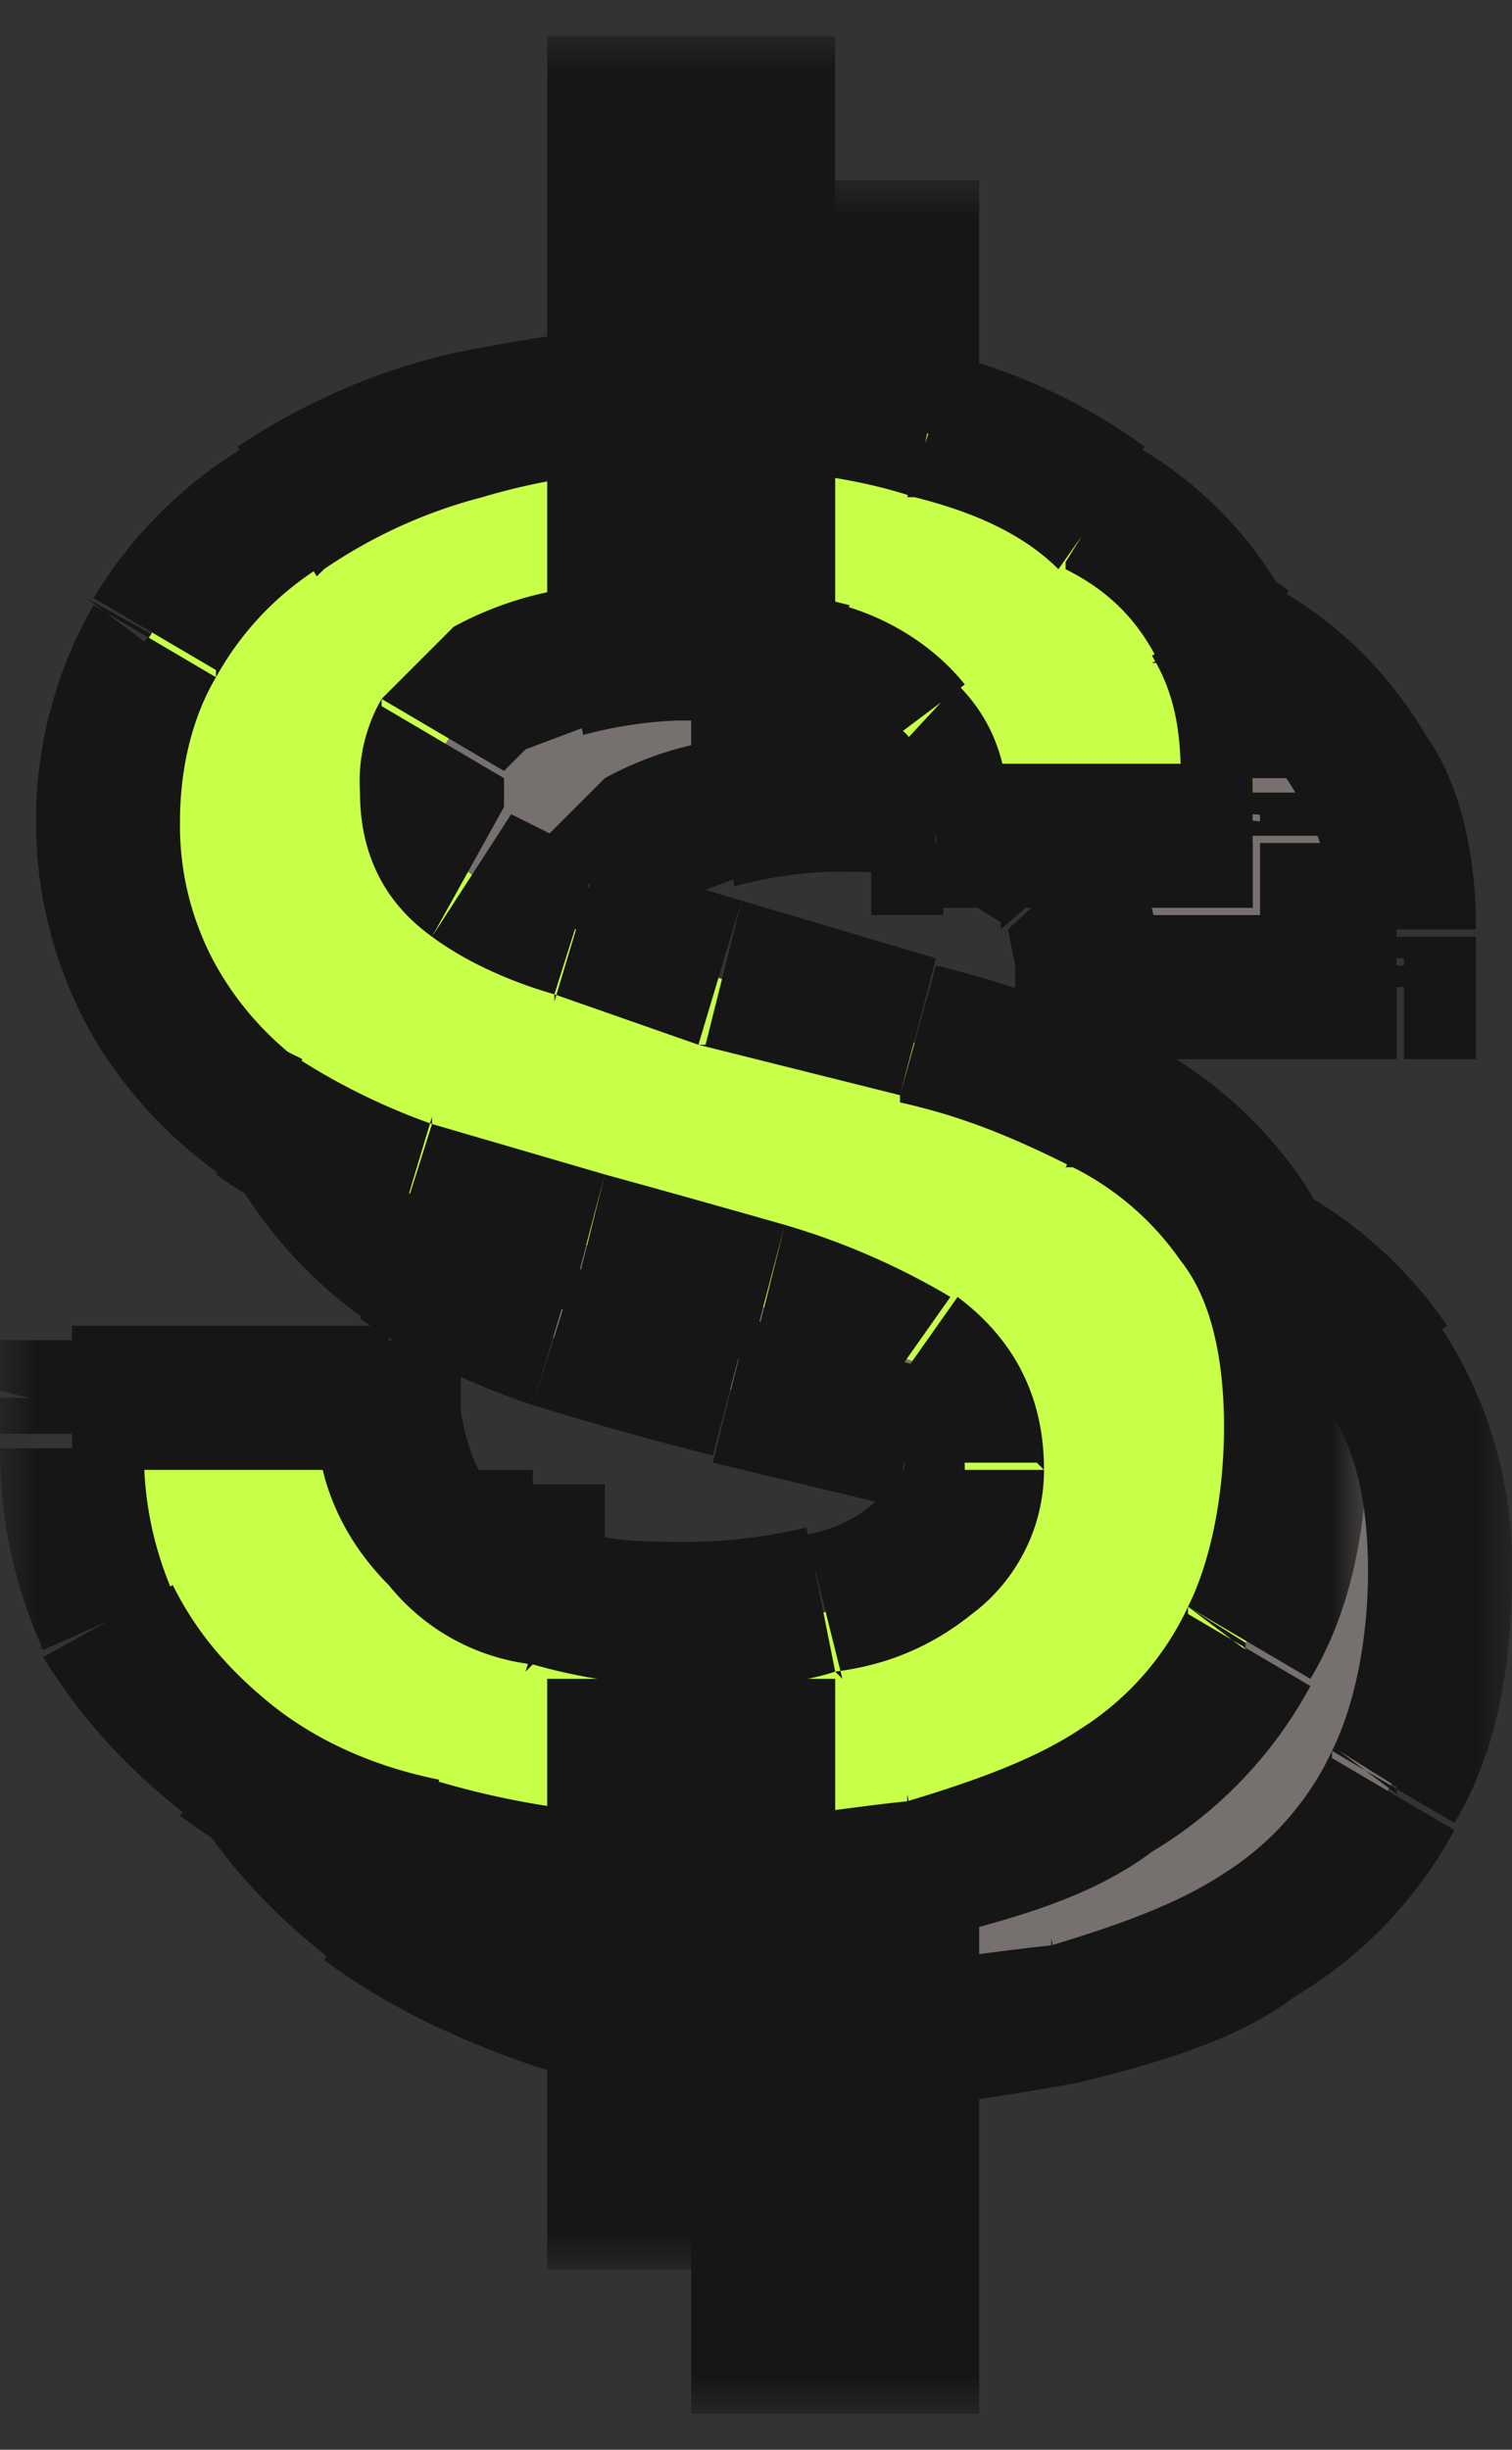
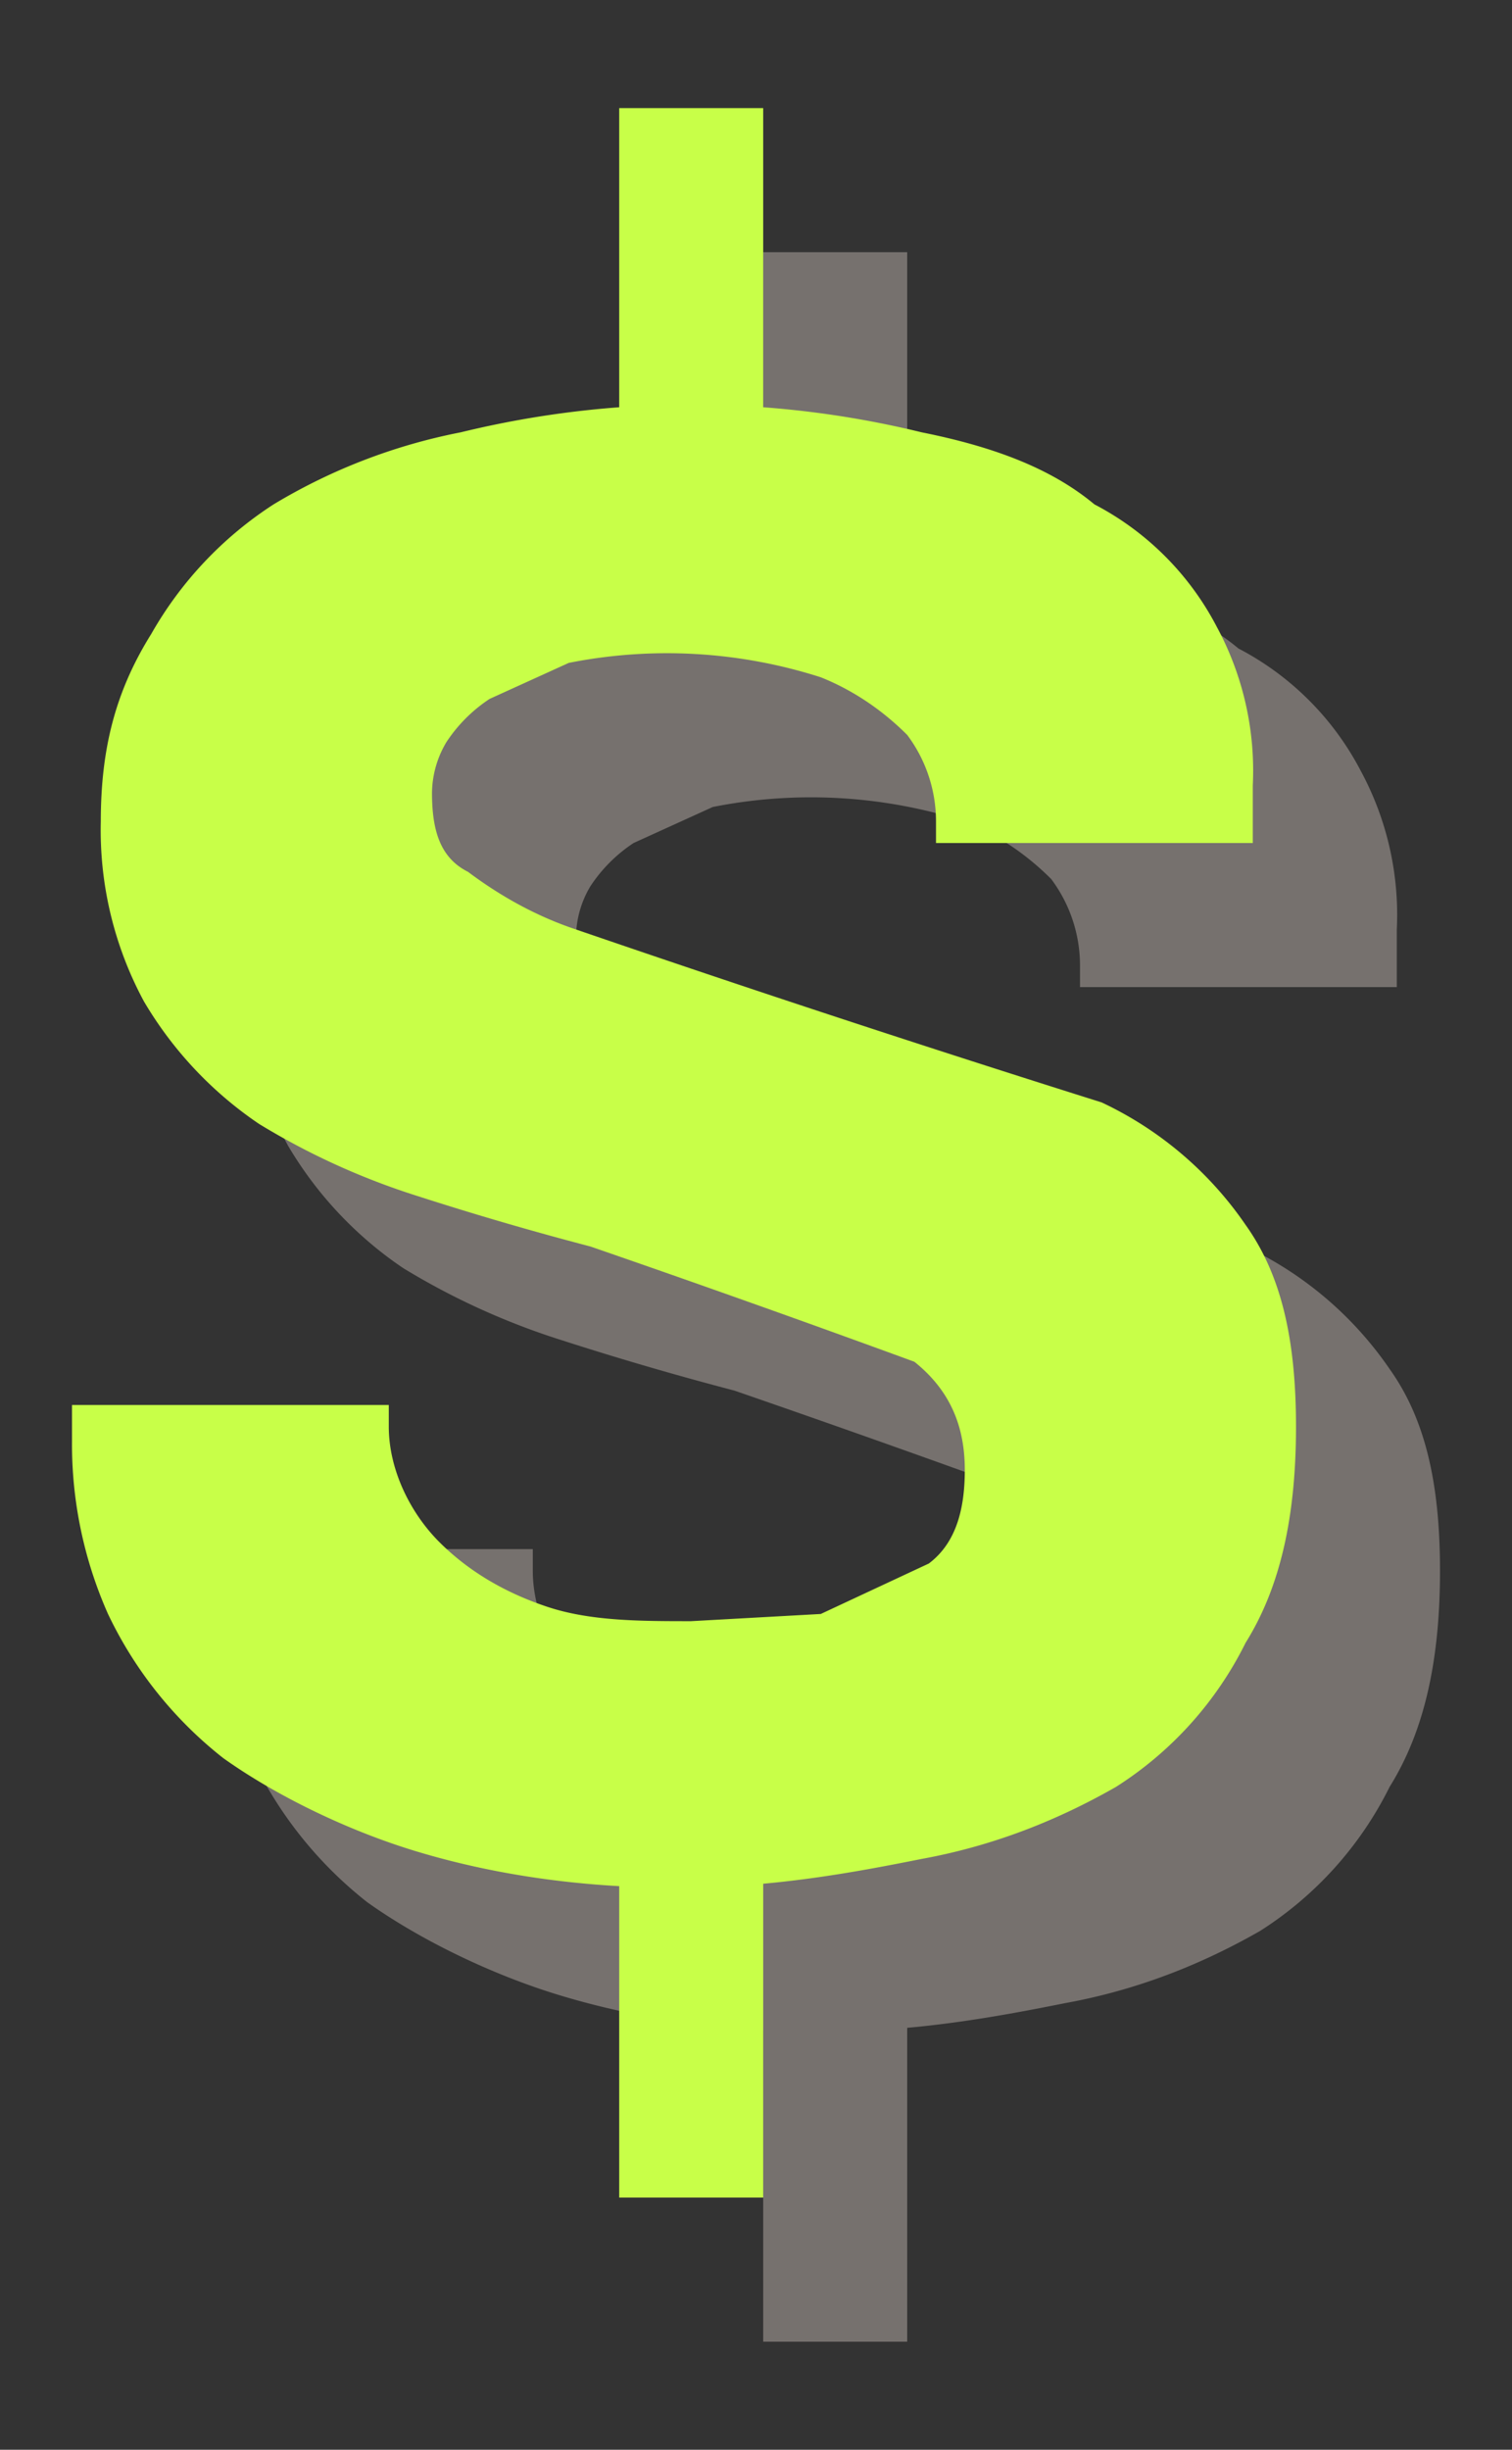
<svg xmlns="http://www.w3.org/2000/svg" fill="none" viewBox="0 0 21 34">
  <rect x="0" y="0" width="21" height="34" fill="#333333" stroke="none" />
  <mask id="a" width="19" height="31" x="2" y="2.5" fill="#000" maskUnits="userSpaceOnUse">
    <path fill="#fff" d="M2 2.5h19v31H2z" />
    <path d="M10.6 9.5v-6h2v6h-2Zm0 23v-6.2h2v6.2h-2Zm.8-4.3c-1.4 0-2.6-.2-3.6-.5s-2-.8-2.7-1.3a5.6 5.6 0 0 1-1.6-2A5.8 5.8 0 0 1 3 22v-.5h4.4v.3c0 .6.3 1.2.7 1.6.4.4.9.7 1.5.9.6.2 1.3.2 2 .2l1.8-.1 1.5-.7c.4-.3.5-.8.5-1.3 0-.6-.2-1.1-.7-1.5a257 257 0 0 0-4.5-1.6 44.8 44.8 0 0 1-2.4-.7 10 10 0 0 1-2.2-1A5.3 5.3 0 0 1 4 15.9a5 5 0 0 1-.6-2.5c0-1 .2-1.8.7-2.6A5.2 5.2 0 0 1 5.8 9a8 8 0 0 1 2.6-1 13.5 13.5 0 0 1 6.4 0c1 .2 1.8.5 2.4 1a4 4 0 0 1 1.7 1.7 4.2 4.2 0 0 1 .5 2.2v.8H15v-.3a2 2 0 0 0-.4-1.2c-.3-.3-.7-.6-1.2-.8a7 7 0 0 0-3.5-.2l-1.1.5a2.1 2.1 0 0 0-.6.6 1.4 1.4 0 0 0-.2.7c0 .5.1.9.5 1.1.4.3.9.6 1.5.8a297.5 297.5 0 0 0 7.3 2.4 5 5 0 0 1 2 1.7c.5.7.7 1.6.7 2.8 0 1.2-.2 2.2-.7 3a5 5 0 0 1-1.8 2c-.7.4-1.6.8-2.7 1-1 .2-2.1.4-3.4.4Z" />
  </mask>
  <path fill="#76716E" d="M10.6 9.5v-6h2v6h-2Zm0 23v-6.2h2v6.2h-2Zm.8-4.3c-1.4 0-2.6-.2-3.6-.5s-2-.8-2.7-1.3a5.6 5.6 0 0 1-1.6-2A5.8 5.8 0 0 1 3 22v-.5h4.4v.3c0 .6.3 1.2.7 1.6.4.4.9.7 1.5.9.6.2 1.3.2 2 .2l1.8-.1 1.5-.7c.4-.3.5-.8.5-1.3 0-.6-.2-1.1-.7-1.5a257 257 0 0 0-4.5-1.6 44.8 44.8 0 0 1-2.4-.7 10 10 0 0 1-2.2-1A5.3 5.3 0 0 1 4 15.9a5 5 0 0 1-.6-2.5c0-1 .2-1.8.7-2.6A5.2 5.2 0 0 1 5.8 9a8 8 0 0 1 2.6-1 13.5 13.5 0 0 1 6.4 0c1 .2 1.8.5 2.4 1a4 4 0 0 1 1.7 1.7 4.2 4.2 0 0 1 .5 2.2v.8H15v-.3a2 2 0 0 0-.4-1.2c-.3-.3-.7-.6-1.2-.8a7 7 0 0 0-3.5-.2l-1.1.5a2.1 2.1 0 0 0-.6.6 1.4 1.4 0 0 0-.2.7c0 .5.1.9.5 1.1.4.3.9.6 1.5.8a297.5 297.5 0 0 0 7.3 2.4 5 5 0 0 1 2 1.7c.5.7.7 1.6.7 2.8 0 1.2-.2 2.2-.7 3a5 5 0 0 1-1.8 2c-.7.4-1.6.8-2.7 1-1 .2-2.1.4-3.4.4Z" />
-   <path fill="#161616" d="M10.6 9.5h-1v1h1v-1Zm0-6v-1h-1v1h1Zm2 0h1v-1h-1v1Zm0 6v1h1v-1h-1Zm-2 23h-1v1h1v-1Zm0-6.2v-1h-1v1h1Zm2 0h1v-1h-1v1Zm0 6.2v1h1v-1h-1Zm-4.8-4.8-.3 1 .3-1ZM5 26.4l-.6.8.6-.8Zm-1.6-2-.9.5 1-.4ZM3 21.8l-1-.2v.2h1Zm0-.2v-1H2v1h1Zm4.4 0h1v-1h-1v1Zm0 .3h-1 1Zm.7 1.6-.8.7.8-.7Zm1.5.9.3-1-.3 1Zm3.8 0 .2 1-.2-1Zm1.5-.6.6.8-.6-.8Zm-.2-2.8.6-.8-.6.8Zm-2-.8-.2 1 .3-1Zm-2.5-.7-.2 1 .2-1Zm-2.4-.8.3-1-.3 1Zm-2.2-1-.5.8.5-.8ZM4 15.9l-.8.5.8-.5Zm0-5-.8-.6.9.5ZM5.9 9l.5.9-.5-.9Zm2.6-1-.2-1 .2 1Zm6.4 0-.3.9.3-1Zm2.4 1-.5.8.5-.8Zm1.7 1.7-1 .5h.1l.9-.5Zm.5 2.7-1-.1h1Zm0 .3v1h1v-1h-1Zm-4.4 0h-1v1h1v-1Zm-.4-1.5-.8.6v.1l.8-.7Zm-1.2-.8-.4 1 .4-1Zm-3.5-.1.2 1-.2-1Zm-1.1.4-.5-.9.5.9Zm-.6.6-.9-.6.9.6Zm1.8 2.6-.3 1 .3-1Zm2 .6-.3 1 .3-1Zm2.7.8-.2 1 .2-1Zm2.6 1-.4.8.4-.8Zm2 1.6-.9.6.9-.6Zm0 6-.8-.6.8.5Zm-1.8 1.9.6.8-.6-.8Zm-2.7 1-.2-1 .2 1ZM11.6 9.5v-6h-2v6h2Zm-1-5h2v-2h-2v2Zm1-1v6h2v-6h-2Zm1 5h-2v2h2v-2Zm-1 24v-6.2h-2v6.2h2Zm-1-5.2h2v-2h-2v2Zm1-1v6.2h2v-6.2h-2Zm1 5.2h-2v2h2v-2Zm-1.2-4.3c-1.3 0-2.4-.2-3.4-.5l-.5 2c1.2.3 2.5.5 4 .5v-2Zm-3.3-.5c-1-.2-1.8-.6-2.4-1.1l-1.2 1.6c.8.6 1.8 1.1 3 1.5l.6-2Zm-2.4-1.1c-.6-.5-1-1-1.3-1.6l-1.8 1c.5.8 1.1 1.5 2 2.2l1.1-1.6Zm-1.3-1.5a4.8 4.8 0 0 1-.4-2H2c0 1 .2 1.9.6 2.8l1.8-.8ZM4 22v-.4H2v.3h2Zm0-.2a2 2 0 0 0 0-.4H2v-.1l2 .5Zm-1 .6h4.4v-2H3v2Zm3.4-1v.1h2v-.1h-2Zm0 .1v.2h2v-.2h-2Zm0 .2c0 .9.4 1.7 1 2.3l1.4-1.4c-.2-.2-.3-.5-.4-1l-2 .1Zm1 2.3a3 3 0 0 0 2 1.1l.5-1.9c-.5-.1-.9-.3-1.1-.6L7.4 24Zm2 1.1c.7.2 1.4.3 2.2.3v-2c-.6 0-1.2 0-1.7-.2l-.6 2Zm2.2.3c.7 0 1.4 0 2-.2l-.4-2a7.3 7.3 0 0 1-1.6.2v2Zm2-.2c.8-.1 1.4-.4 1.9-.8l-1.3-1.6c-.2.2-.5.4-1 .5l.5 2Zm1.9-.8a2.5 2.5 0 0 0 1-2h-2a.6.6 0 0 1-.3.4l1.3 1.6Zm1-2c0-1-.4-1.8-1.2-2.4l-1.2 1.7c.2.1.3.3.3.6h2ZM15.2 20a10 10 0 0 0-2.3-1l-.5 2a3 3 0 0 1 1.6.7l1.2-1.7Zm-2.3-1a266.2 266.2 0 0 0-2.5-.7l-.5 2 2.5.6.5-1.9Zm-2.5-.7L8 17.6l-.6 1.9a46.7 46.7 0 0 0 2.5.7l.5-1.9ZM8 17.6a9 9 0 0 1-2-1l-1 1.7a9 9 0 0 0 2.4 1.2l.6-2Zm-2-1a4.3 4.3 0 0 1-1-1.2l-1.7 1a6.3 6.3 0 0 0 1.9 2l1-1.7Zm-1-1.2a4 4 0 0 1-.5-2h-2a6 6 0 0 0 .8 3l1.7-1Zm-.5-2c0-.8.2-1.5.5-2l-1.7-1a6 6 0 0 0-.8 3h2Zm.5-2a4.2 4.2 0 0 1 1.4-1.5l-1-1.7a6.2 6.2 0 0 0-2.1 2.1l1.7 1Zm1.5-1.5a7 7 0 0 1 2.2-1l-.4-2a9 9 0 0 0-3 1.3L6.4 10Zm2.2-1c1-.3 2-.4 3-.4v-2c-1.2 0-2.4.2-3.4.4l.4 2Zm3-.4c1.1 0 2 .1 3 .4l.4-2a13 13 0 0 0-3.3-.4v2Zm3 .4c.8.2 1.5.5 2 1l1.2-1.7a8 8 0 0 0-2.8-1.3l-.5 2Zm2.1 1c.6.3 1 .7 1.3 1.3l1.7-1a5.6 5.6 0 0 0-2-2l-1 1.6Zm1.3 1.3c.3.5.4 1 .4 1.7h2c0-1-.2-2-.7-2.7l-1.7 1Zm.4 1.7v.4l2 .2V13h-2Zm0 .5v.3h2v-.3h-2Zm1-.7H15v2h4.4v-2Zm-3.4 1v-.3h-2v.3h2Zm0-.3c0-.7-.2-1.3-.7-1.8L14 12.9l.1.5h2Zm-.6-1.8c-.4-.5-1-.9-1.7-1.1l-.7 1.8.8.5 1.6-1.2Zm-1.6-1.1a6 6 0 0 0-2.4-.4v2c.8 0 1.3 0 1.6.2l.8-1.8Zm-2.4-.4a8 8 0 0 0-1.7.2l.4 2a6 6 0 0 1 1.3-.2v-2Zm-1.7.2a4.8 4.8 0 0 0-1.4.5l1 1.7.8-.3-.4-2Zm-1.4.5-1 1 1.7 1a1.1 1.1 0 0 1 .3-.3l-1-1.7Zm-1 1A2.3 2.3 0 0 0 7 13h2v-.2l-1.7-1ZM7 13c0 .8.3 1.5 1 2l1-1.8V13H7Zm1 2c.4.3 1 .6 1.7.8l.6-1.9-1.2-.6L8 15Zm1.7.8 2 .6.6-1.9-2-.6-.6 2Zm2 .7 2.8.7.5-1.9-2.7-.8-.5 2Zm2.8.7 2.4 1 .9-1.8a14.1 14.1 0 0 0-2.8-1l-.5 1.8Zm2.4 1a4 4 0 0 1 1.5 1.3l1.7-1.1a6 6 0 0 0-2.3-2l-1 1.8Zm1.5 1.3c.4.5.6 1.3.6 2.3h2a6 6 0 0 0-1-3.4l-1.6 1.1Zm.6 2.3c0 1-.2 1.9-.5 2.5l1.7 1c.6-1 .8-2.2.8-3.5h-2Zm-.5 2.5A4 4 0 0 1 17 26l1 1.7a6 6 0 0 0 2.2-2.3l-1.7-1ZM17 26c-.6.4-1.4.7-2.4 1l.4 1.9c1.2-.3 2.2-.6 3-1.2L17 26Zm-2.4 1c-1 .1-2 .3-3.2.3v2c1.3 0 2.5-.2 3.6-.4l-.4-2Z" mask="url(#a)" />
  <mask id="b" width="19" height="31" x="0" y=".5" fill="#000" maskUnits="userSpaceOnUse">
-     <path fill="#fff" d="M0 .5h19v31H0z" />
-     <path d="M8.6 7.5v-6h2v6h-2Zm0 23v-6.2h2v6.2h-2Zm.8-4.3c-1.4 0-2.6-.2-3.6-.5s-2-.8-2.7-1.3a5.6 5.6 0 0 1-1.6-2A5.8 5.8 0 0 1 1 20v-.5h4.4v.3c0 .6.3 1.2.7 1.6.4.4.9.7 1.5.9.6.2 1.3.2 2 .2l1.8-.1 1.5-.7c.4-.3.5-.8.5-1.3 0-.6-.2-1.1-.7-1.5a257 257 0 0 0-4.5-1.6 44.8 44.8 0 0 1-2.4-.7 10 10 0 0 1-2.2-1A5.3 5.3 0 0 1 2 13.9a5 5 0 0 1-.6-2.5c0-1 .2-1.8.7-2.6A5.2 5.2 0 0 1 3.8 7a8 8 0 0 1 2.6-1 13.5 13.5 0 0 1 6.4 0c1 .2 1.8.5 2.4 1a4 4 0 0 1 1.7 1.7 4.2 4.2 0 0 1 .5 2.2v.8H13v-.3a2 2 0 0 0-.4-1.2c-.3-.3-.7-.6-1.2-.8a7 7 0 0 0-3.5-.2l-1.1.5a2.1 2.1 0 0 0-.6.6 1.4 1.4 0 0 0-.2.7c0 .5.1.9.5 1.1.4.3.9.6 1.5.8a297.5 297.5 0 0 0 7.3 2.4 5 5 0 0 1 2 1.7c.5.7.7 1.6.7 2.8 0 1.2-.2 2.2-.7 3a5 5 0 0 1-1.8 2c-.7.4-1.6.8-2.7 1-1 .2-2.1.4-3.4.4Z" />
-   </mask>
+     </mask>
  <path fill="#C8FF48" d="M8.6 7.5v-6h2v6h-2Zm0 23v-6.2h2v6.2h-2Zm.8-4.3c-1.4 0-2.6-.2-3.6-.5s-2-.8-2.7-1.3a5.6 5.6 0 0 1-1.6-2A5.8 5.8 0 0 1 1 20v-.5h4.4v.3c0 .6.3 1.2.7 1.6.4.4.9.7 1.5.9.6.2 1.3.2 2 .2l1.8-.1 1.5-.7c.4-.3.5-.8.5-1.3 0-.6-.2-1.1-.7-1.5a257 257 0 0 0-4.5-1.6 44.8 44.8 0 0 1-2.4-.7 10 10 0 0 1-2.2-1A5.3 5.3 0 0 1 2 13.9a5 5 0 0 1-.6-2.5c0-1 .2-1.8.7-2.6A5.2 5.2 0 0 1 3.8 7a8 8 0 0 1 2.6-1 13.5 13.5 0 0 1 6.4 0c1 .2 1.8.5 2.4 1a4 4 0 0 1 1.7 1.7 4.2 4.2 0 0 1 .5 2.2v.8H13v-.3a2 2 0 0 0-.4-1.2c-.3-.3-.7-.6-1.2-.8a7 7 0 0 0-3.5-.2l-1.1.5a2.1 2.1 0 0 0-.6.6 1.4 1.4 0 0 0-.2.7c0 .5.1.9.5 1.1.4.3.9.6 1.5.8a297.5 297.5 0 0 0 7.3 2.4 5 5 0 0 1 2 1.7c.5.7.7 1.6.7 2.8 0 1.2-.2 2.2-.7 3a5 5 0 0 1-1.8 2c-.7.4-1.6.8-2.7 1-1 .2-2.1.4-3.4.4Z" />
-   <path fill="#161616" d="M8.6 7.5h-1v1h1v-1Zm0-6v-1h-1v1h1Zm2 0h1v-1h-1v1Zm0 6v1h1v-1h-1Zm-2 23h-1v1h1v-1Zm0-6.2v-1h-1v1h1Zm2 0h1v-1h-1v1Zm0 6.3v1h1v-1h-1Zm-4.8-4.9-.3 1 .3-1ZM3 24.4l-.6.8.6-.8Zm-1.6-2-.9.5 1-.4ZM1 19.8l-1-.2v.2h1Zm0-.2v-1H0v1h1Zm4.4 0h1v-1h-1v1Zm0 .3h-1 1Zm.7 1.6-.8.7.8-.7Zm1.5.9.3-1-.3 1Zm3.8 0 .2 1-.2-1Zm1.5-.6.6.8-.6-.8Zm-.2-2.8.6-.8-.6.8Zm-2-.8-.2 1 .3-1Zm-2.5-.7-.2 1 .2-1Zm-2.4-.8.3-1-.3 1Zm-2.2-1-.5.8.5-.8ZM2 13.9l-.8.5.8-.5Zm0-5-.8-.6.9.5ZM3.9 7l.5.9-.5-.9Zm2.6-1-.2-1 .2 1Zm6.4 0-.3.9.3-1Zm2.4 1-.5.8.5-.8ZM17 8.7l-1 .5h.1l.9-.5Zm.5 2.7-1-.1h1Zm0 .3v1h1v-1h-1Zm-4.4 0h-1v1h1v-1Zm-.4-1.5-.8.6v.1l.8-.7Zm-1.2-.8-.4 1 .4-1ZM8 9.3l.2 1-.2-1Zm-1.1.4-.5-.9.5.9Zm-.6.6-.9-.6.9.6ZM8 12.9l-.3 1 .3-1Zm2 .6-.3 1 .3-1Zm2.7.8-.2 1 .2-1Zm2.6 1-.4.8.4-.8Zm2 1.6-.9.6.9-.6Zm0 6-.8-.6.8.5Zm-1.8 1.9.6.8-.6-.8Zm-2.7 1-.2-1 .2 1ZM9.6 7.5v-6h-2v6h2Zm-1-5h2v-2h-2v2Zm1-1v6h2v-6h-2Zm1 5h-2v2h2v-2Zm-1 24v-6.2h-2v6.2h2Zm-1-5.2h2v-2h-2v2Zm1-1v6.2h2v-6.2h-2Zm1 5.2h-2v2h2v-2Zm-1.2-4.3c-1.3 0-2.4-.2-3.4-.5l-.5 2c1.2.3 2.5.5 4 .5v-2Zm-3.3-.5c-1-.2-1.8-.6-2.4-1.1l-1.2 1.6c.8.6 1.8 1.1 3 1.5l.6-2Zm-2.4-1.1c-.6-.5-1-1-1.3-1.6L.6 23c.5.8 1.1 1.5 2 2.2l1.1-1.6Zm-1.3-1.5a4.8 4.8 0 0 1-.4-2H0c0 1 .2 1.9.6 2.8l1.8-.8ZM2 20v-.4H0v.3h2Zm0-.2a2 2 0 0 0 0-.4H0v-.1l2 .5Zm-1 .6h4.4v-2H1v2Zm3.4-1v.1h2v-.1h-2Zm0 .1v.2h2v-.2h-2Zm0 .2c0 .9.4 1.7 1 2.3l1.4-1.4c-.2-.2-.3-.5-.4-1l-2 .1Zm1 2.3a3 3 0 0 0 2 1.1l.5-1.9c-.5-.1-.9-.3-1.1-.6L5.4 22Zm2 1.1c.7.2 1.4.3 2.2.3v-2c-.6 0-1.2 0-1.7-.2l-.6 2Zm2.2.3c.7 0 1.4 0 2-.2l-.4-2a7.3 7.3 0 0 1-1.6.2v2Zm2-.2c.8-.1 1.4-.4 1.9-.8l-1.3-1.6c-.2.2-.5.4-1 .5l.5 2Zm1.9-.8a2.5 2.5 0 0 0 1-2h-2a.6.6 0 0 1-.3.4l1.3 1.6Zm1-2c0-1-.4-1.8-1.2-2.4l-1.2 1.7c.2.1.3.3.3.6h2ZM13.2 18a10 10 0 0 0-2.3-1l-.5 2a3 3 0 0 1 1.6.7l1.2-1.7Zm-2.3-1a266.2 266.2 0 0 0-2.5-.7l-.5 2 2.5.6.5-1.9Zm-2.5-.7L6 15.6l-.6 1.9 2.5.7.5-1.9ZM6 15.6a9 9 0 0 1-2-1l-1 1.7a9 9 0 0 0 2.4 1.2l.6-2Zm-2-1a4.3 4.3 0 0 1-1-1.2l-1.7 1a6.3 6.3 0 0 0 1.9 2l1-1.7Zm-1-1.2a4 4 0 0 1-.5-2h-2a6 6 0 0 0 .8 3l1.7-1Zm-.5-2c0-.8.2-1.5.5-2l-1.7-1a6 6 0 0 0-.8 3h2Zm.5-2a4.2 4.2 0 0 1 1.4-1.5l-1-1.7a6.2 6.2 0 0 0-2.1 2.1l1.7 1Zm1.5-1.5a7 7 0 0 1 2.2-1l-.4-2a9 9 0 0 0-3 1.3L4.4 8Zm2.2-1c1-.3 2-.4 3-.4v-2c-1.2 0-2.4.2-3.4.4l.4 2Zm3-.4c1.1 0 2.1.1 3 .4l.4-2a13 13 0 0 0-3.3-.4v2Zm3 .4c.8.2 1.5.5 2 1l1.2-1.7a8 8 0 0 0-2.8-1.3l-.5 2Zm2.1 1c.6.3 1 .7 1.3 1.3l1.7-1a5.6 5.6 0 0 0-2-2l-1 1.6ZM16 9.1c.3.5.4 1 .4 1.7h2c0-1-.2-2-.7-2.7l-1.7 1Zm.4 1.7v.4l2 .2V11h-2Zm0 .5v.3h2v-.3h-2Zm1-.7H13v2h4.4v-2Zm-3.4 1v-.3h-2v.3h2Zm0-.3c0-.7-.2-1.3-.7-1.8L12 10.9l.1.5h2Zm-.6-1.8c-.4-.5-1-.9-1.7-1.1l-.7 1.8.8.5 1.6-1.2Zm-1.6-1.1C11 8.2 10.3 8 9.4 8v2c.8 0 1.3 0 1.6.2l.8-1.8ZM9.4 8a8 8 0 0 0-1.7.2l.4 2a6 6 0 0 1 1.3-.2V8Zm-1.7.2a4.8 4.8 0 0 0-1.4.5l1 1.7.8-.3-.4-2Zm-1.4.5-1 1 1.7 1 .3-.3-1-1.7Zm-1 1A2.3 2.3 0 0 0 5 11h2v-.2l-1.7-1ZM5 11c0 .8.3 1.5 1 2l1-1.8V11H5Zm1 2c.4.3 1 .6 1.7.8l.6-1.9-1.2-.6L6 13Zm1.7.8 2 .7.6-2-2-.6-.6 2Zm2 .7 2.8.7.5-1.9-2.7-.8-.5 2Zm2.8.8c.9.2 1.6.5 2.4.9l.9-1.8a14.1 14.1 0 0 0-2.8-1l-.5 1.8Zm2.4.9a4 4 0 0 1 1.5 1.3l1.7-1.1a6 6 0 0 0-2.3-2l-1 1.8Zm1.5 1.3c.4.5.6 1.3.6 2.3h2a6 6 0 0 0-.9-3.4l-1.7 1.1Zm.6 2.3c0 1-.2 1.9-.5 2.5l1.7 1c.6-1 .8-2.2.8-3.5h-2Zm-.5 2.5A4 4 0 0 1 15 24l1 1.7a6 6 0 0 0 2.2-2.3l-1.7-1ZM15 24c-.6.4-1.4.7-2.4 1l.4 1.9c1.2-.3 2.2-.6 3-1.2L15 24Zm-2.4 1c-1 .1-2 .3-3.2.3v2c1.3 0 2.5-.2 3.6-.4l-.4-2Z" mask="url(#b)" />
</svg>